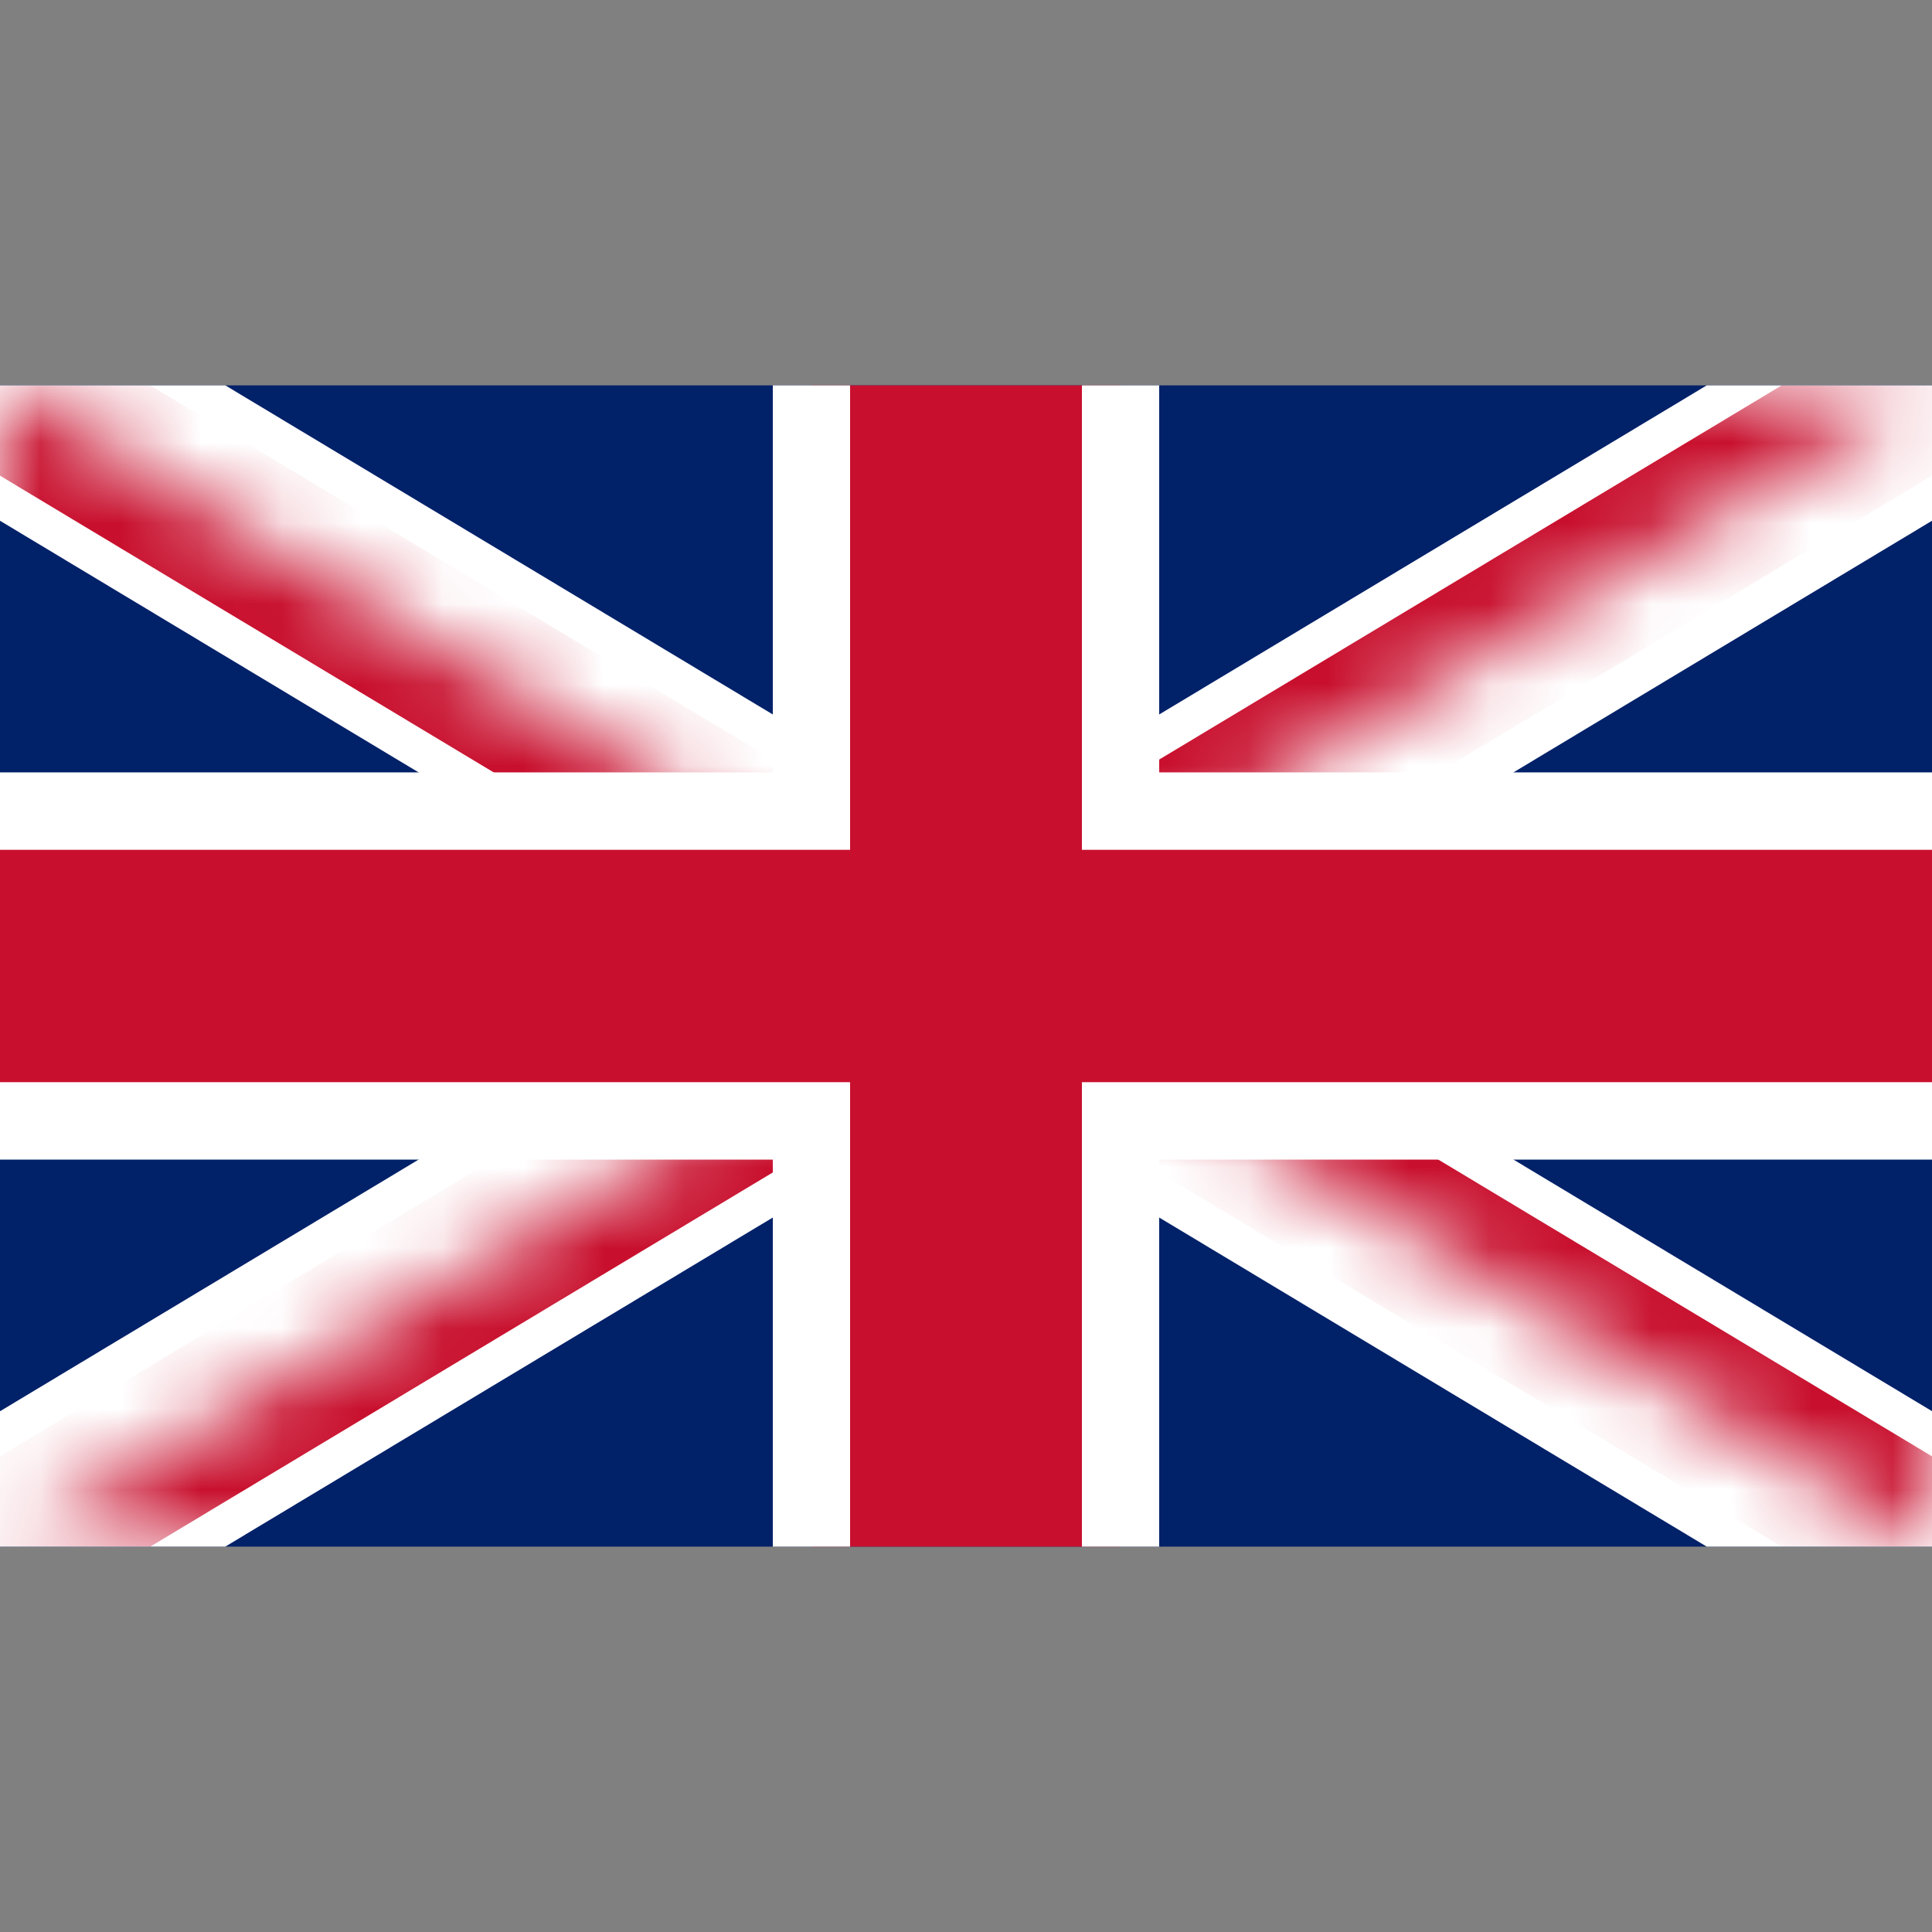
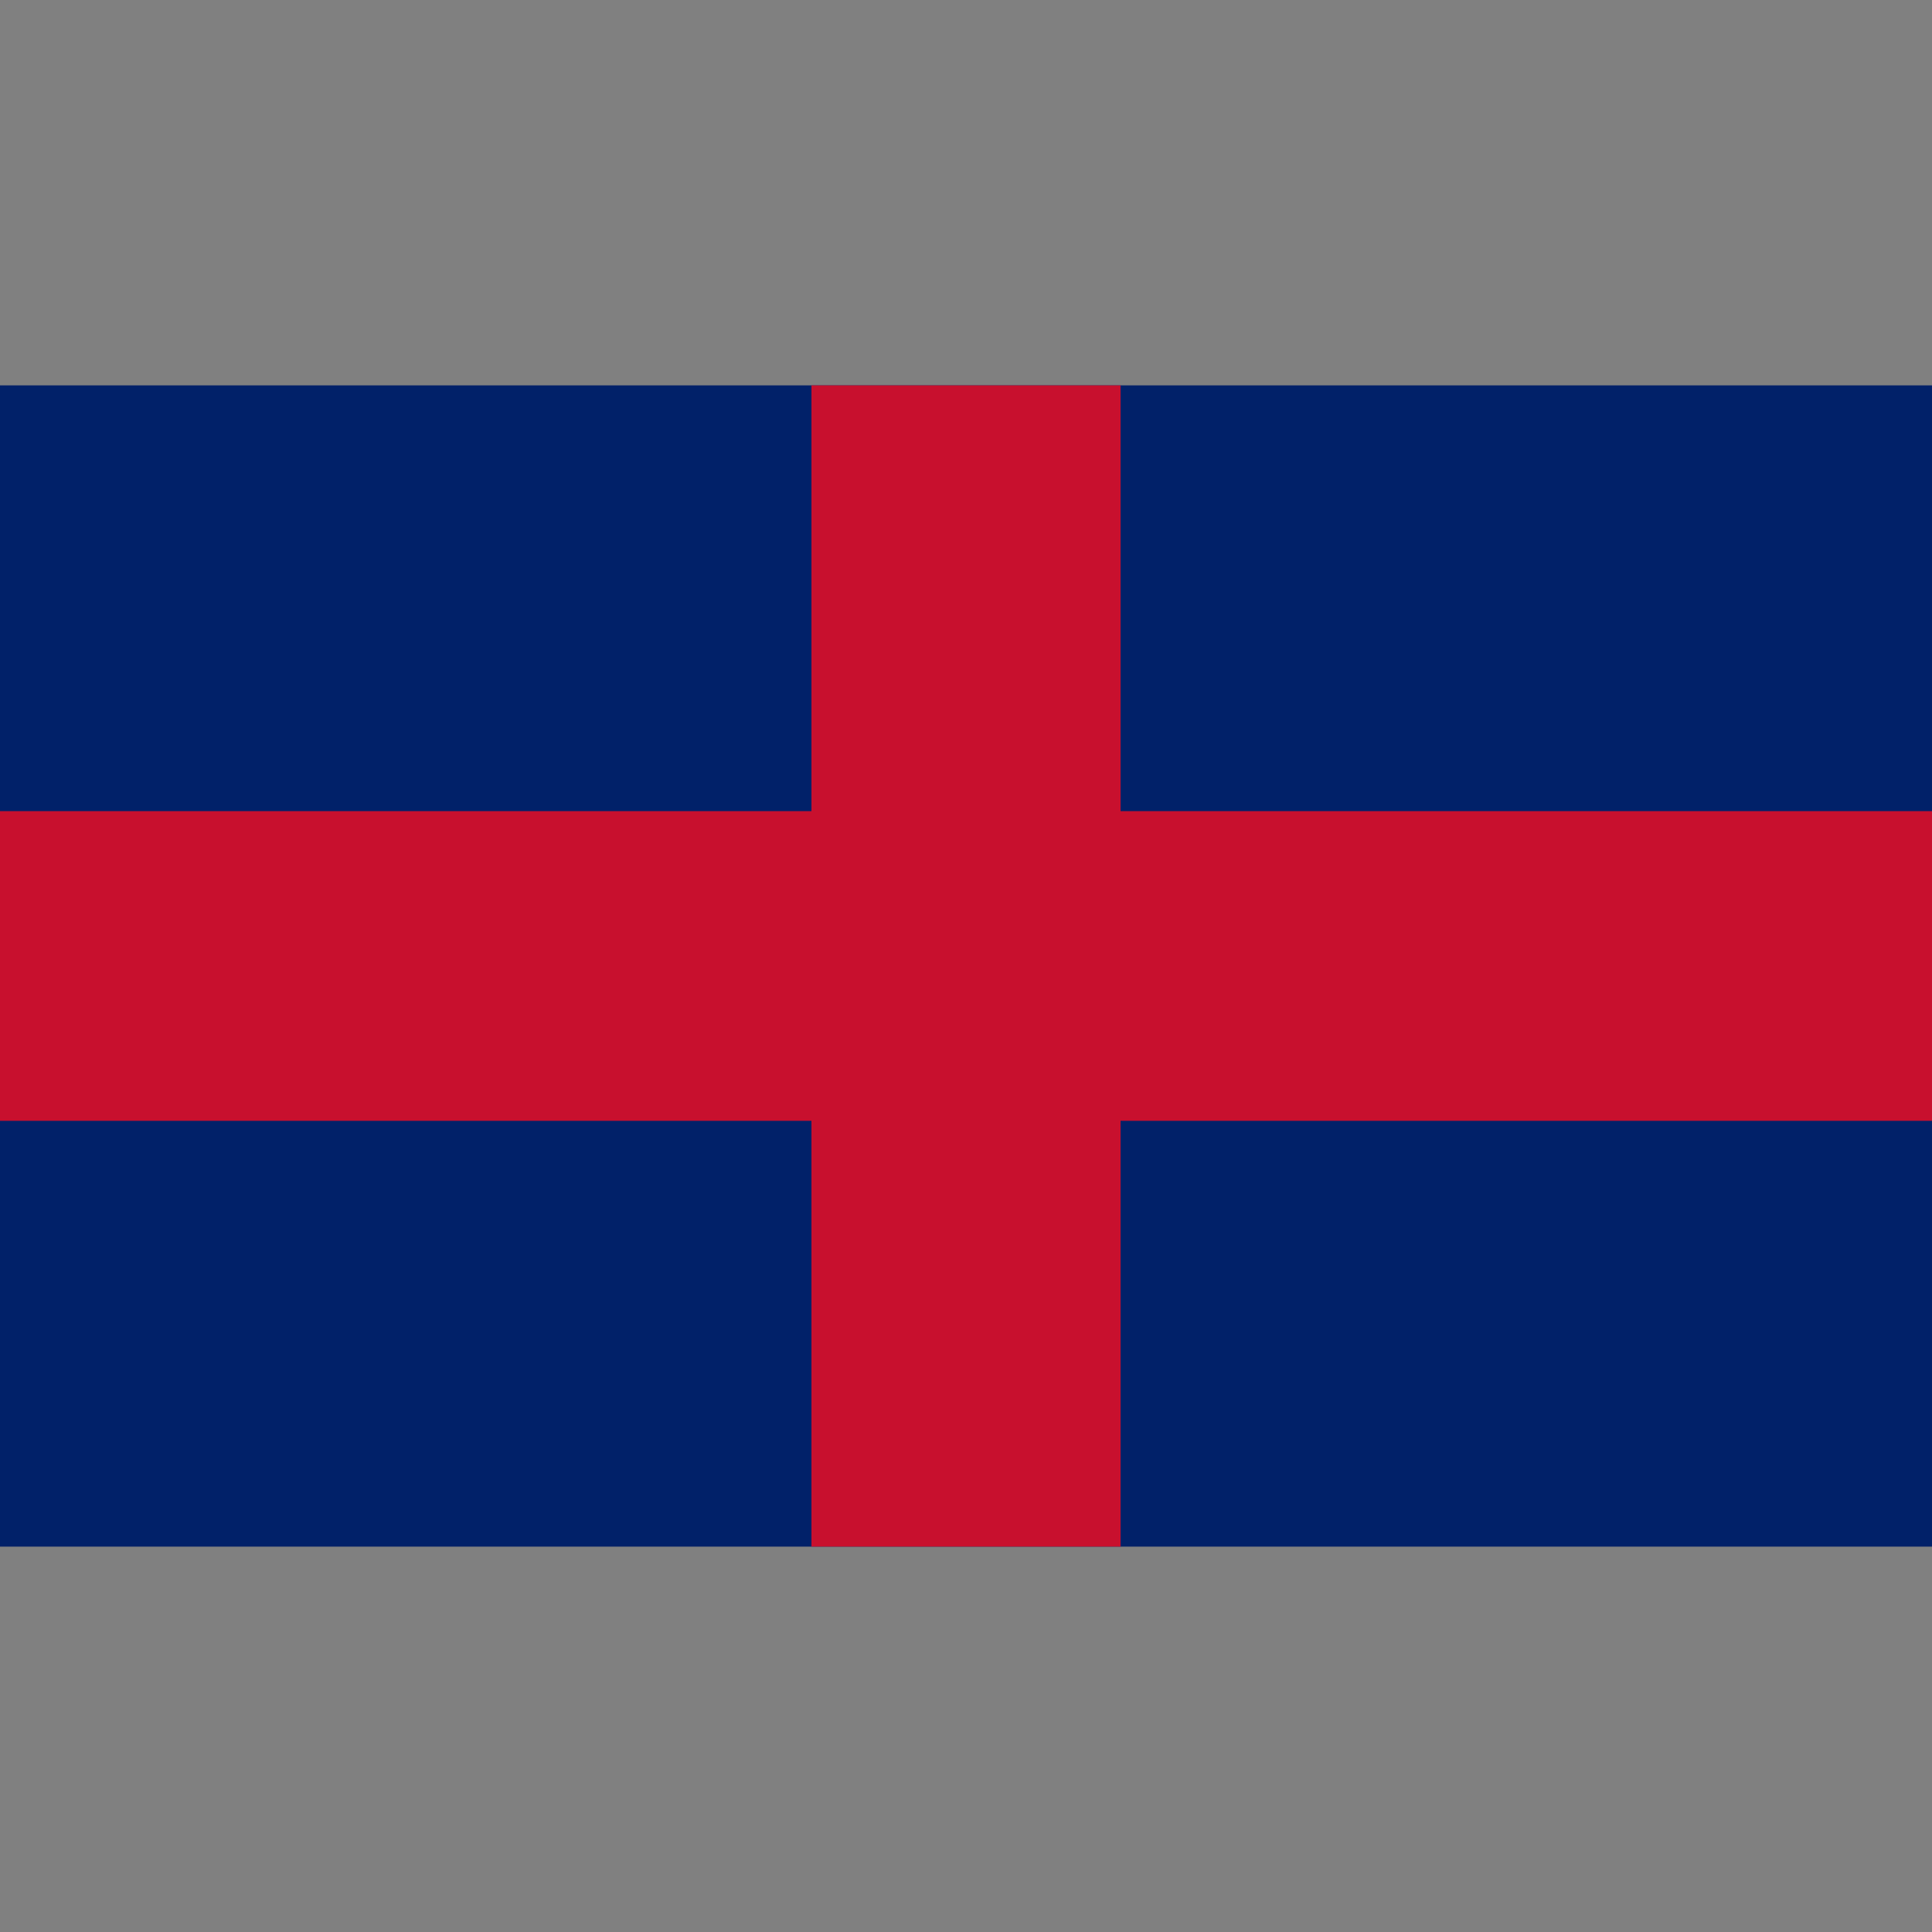
<svg xmlns="http://www.w3.org/2000/svg" width="24" height="24" fill="none">
  <rect width="100%" height="100%" fill="#808080" stroke="none" />
  <g clip-path="url(#a)">
    <path fill="#012169" d="M0 4.787v14.426h24V4.787H0Z" />
    <path fill="#000" d="m0 4.787 24 14.426Zm24 0L0 19.213Z" />
-     <path fill="#fff" fill-rule="evenodd" d="M9.201 12-.74 6.024.741 3.55 12 10.318 23.26 3.55l1.48 2.474L14.8 12l9.942 5.976-1.482 2.474L12 13.682.74 20.45l-1.48-2.474L9.2 12Z" clip-rule="evenodd" />
    <mask id="b" width="24" height="16" x="0" y="4" maskUnits="userSpaceOnUse" style="mask-type:luminance">
-       <path fill="#fff" d="M12 12h12v7.213L12 12Zm0 0v7.213H0L12 12Zm0 0H0V4.787L12 12Zm0 0V4.787h12L12 12Z" />
-     </mask>
+       </mask>
    <g mask="url(#b)">
-       <path fill="#000" d="m0 4.787 24 14.426Zm24 0L0 19.213Z" />
      <path fill="#C8102E" fill-rule="evenodd" d="M10.134 12-.494 5.612l.988-1.65L12 10.878l11.506-6.916.988 1.65L13.866 12l10.628 6.388-.988 1.65L12 13.122.494 20.038l-.988-1.65L10.134 12Z" clip-rule="evenodd" />
    </g>
    <path fill="#C8102E" d="M-.48 10.076h10.56v-5.77h3.84v5.77h10.56v3.847H13.92v5.77h-3.84v-5.77H-.48v-3.847Z" />
-     <path fill="#fff" fill-rule="evenodd" d="M9.6 3.825h4.8v5.77h10.56v4.81H14.4v5.77H9.6v-5.77H-.96v-4.81H9.6v-5.77Zm.96.962v5.77H0v2.886h10.56v5.77h2.88v-5.77H24v-2.886H13.44v-5.77h-2.88Z" clip-rule="evenodd" />
  </g>
  <defs>
    <clipPath id="a">
      <path fill="#fff" d="M0 4.787h24v14.426H0z" />
    </clipPath>
  </defs>
</svg>